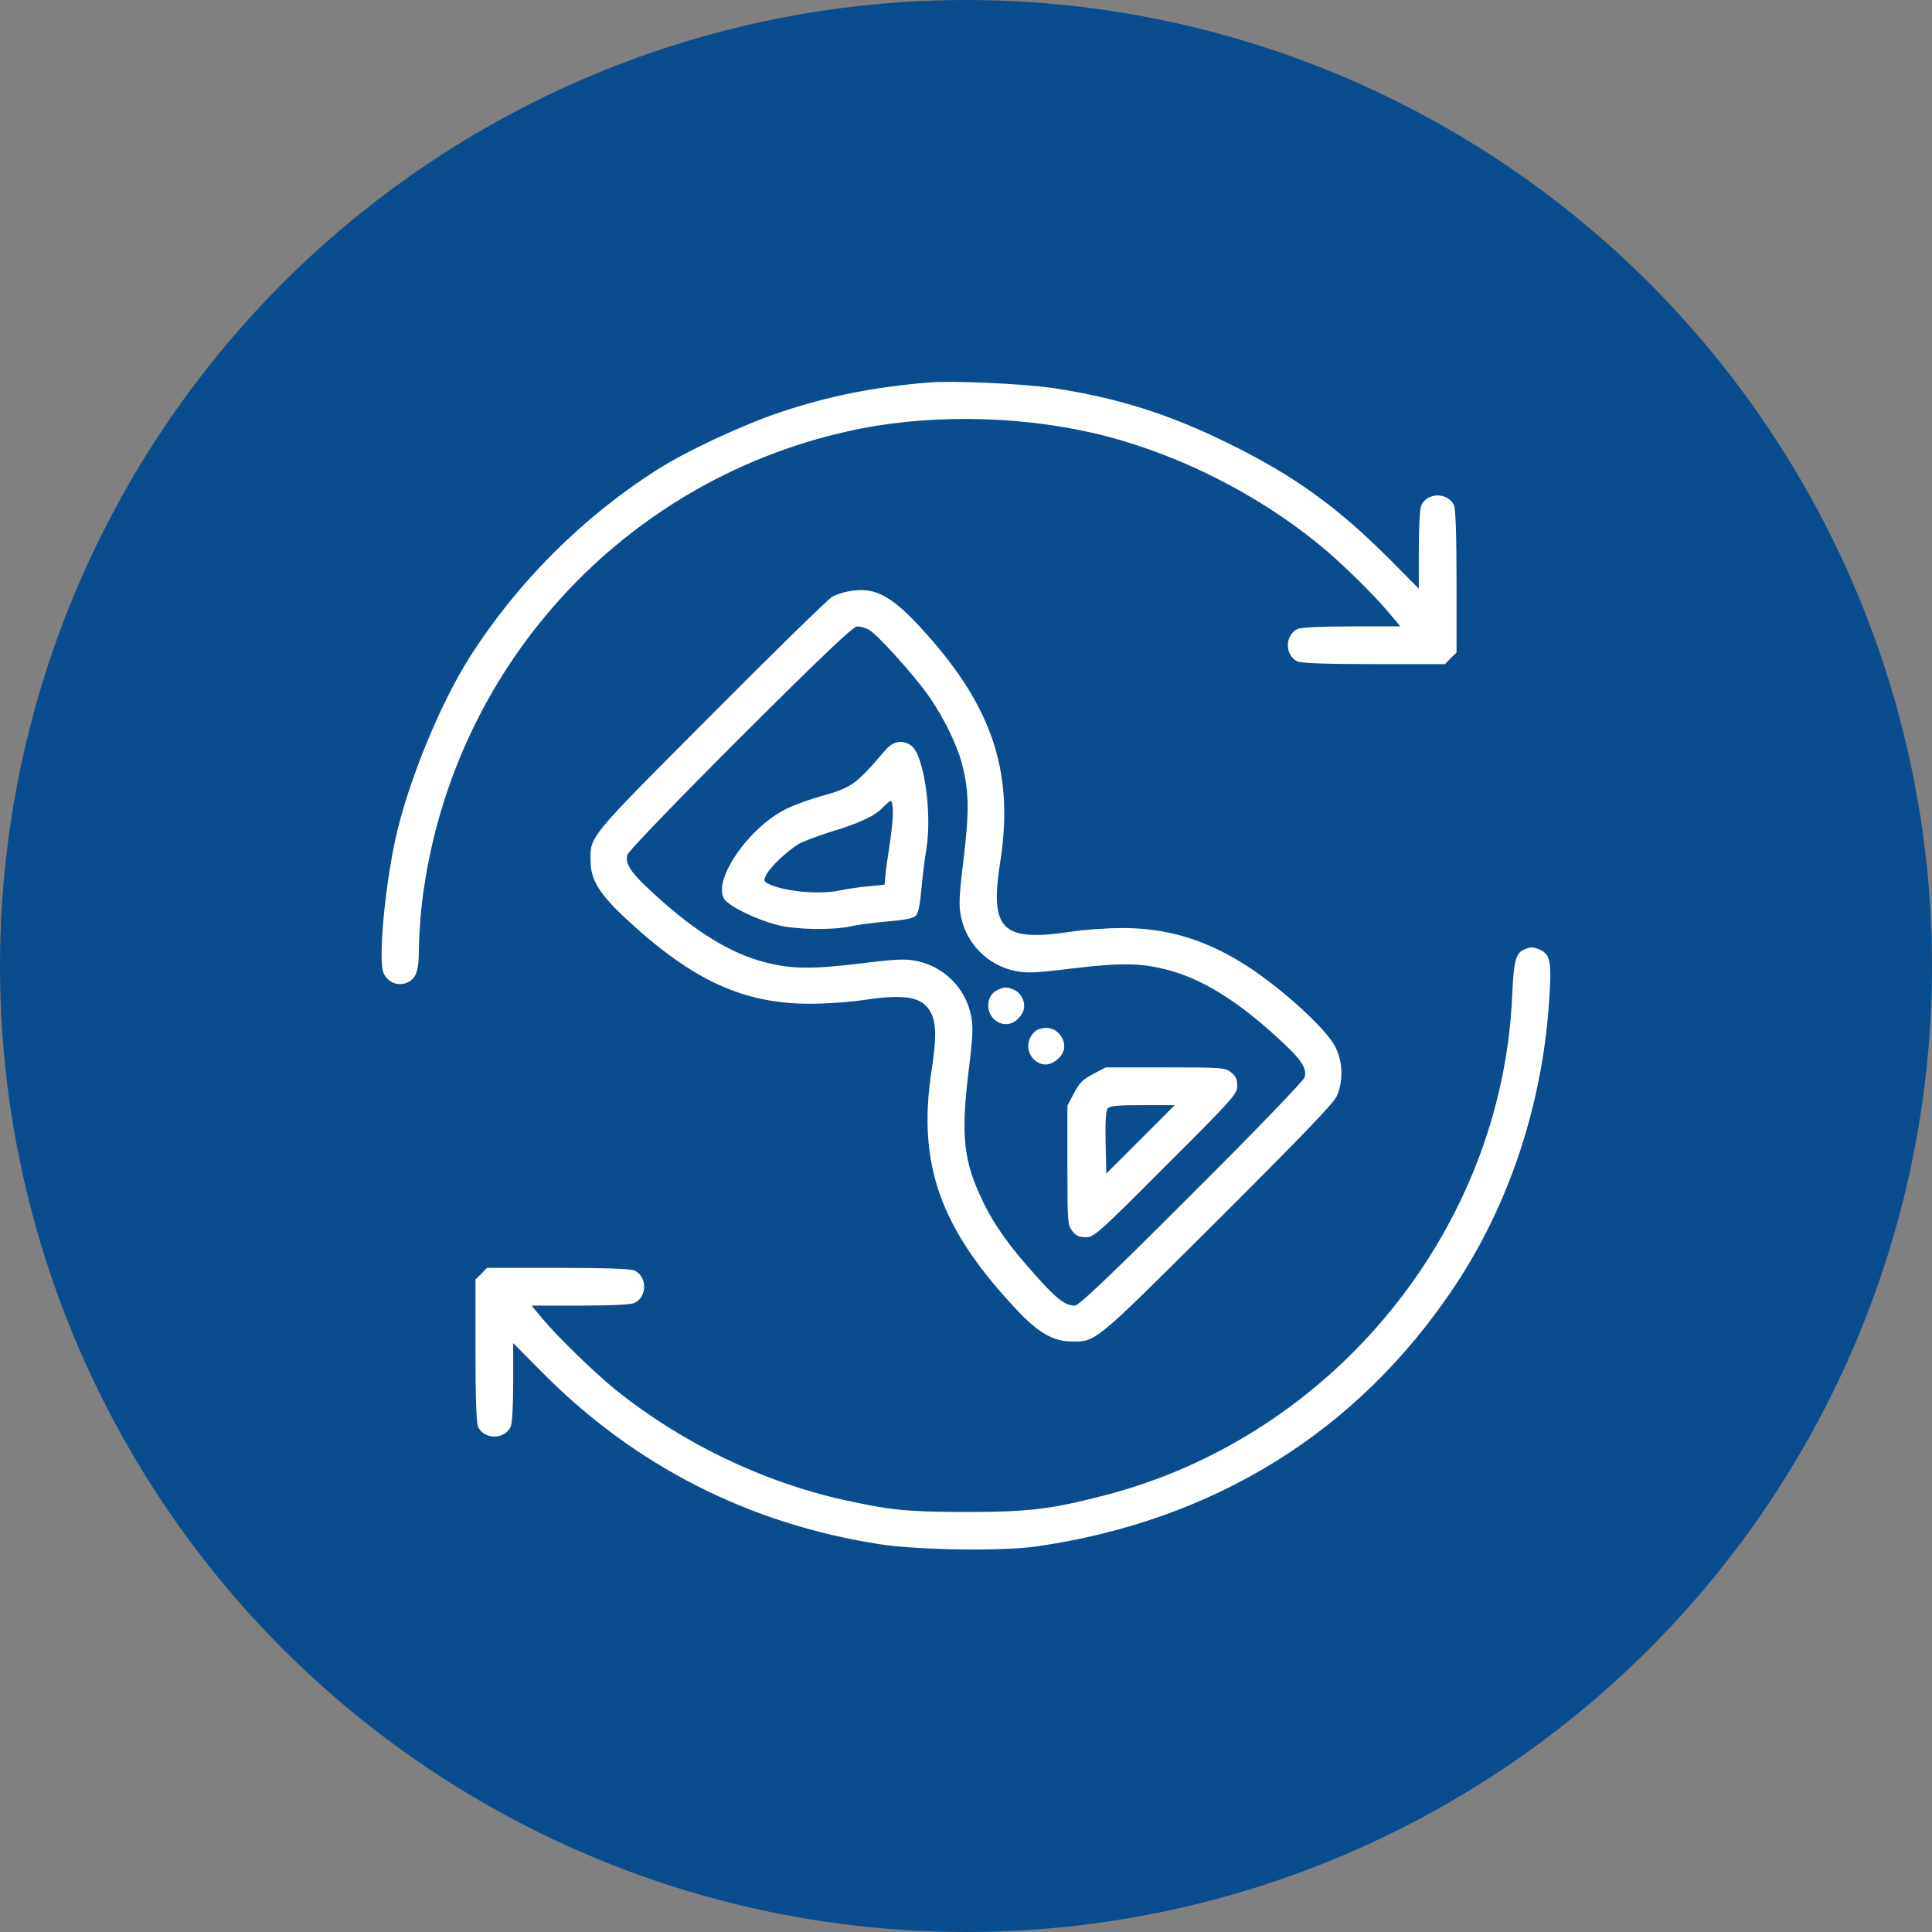
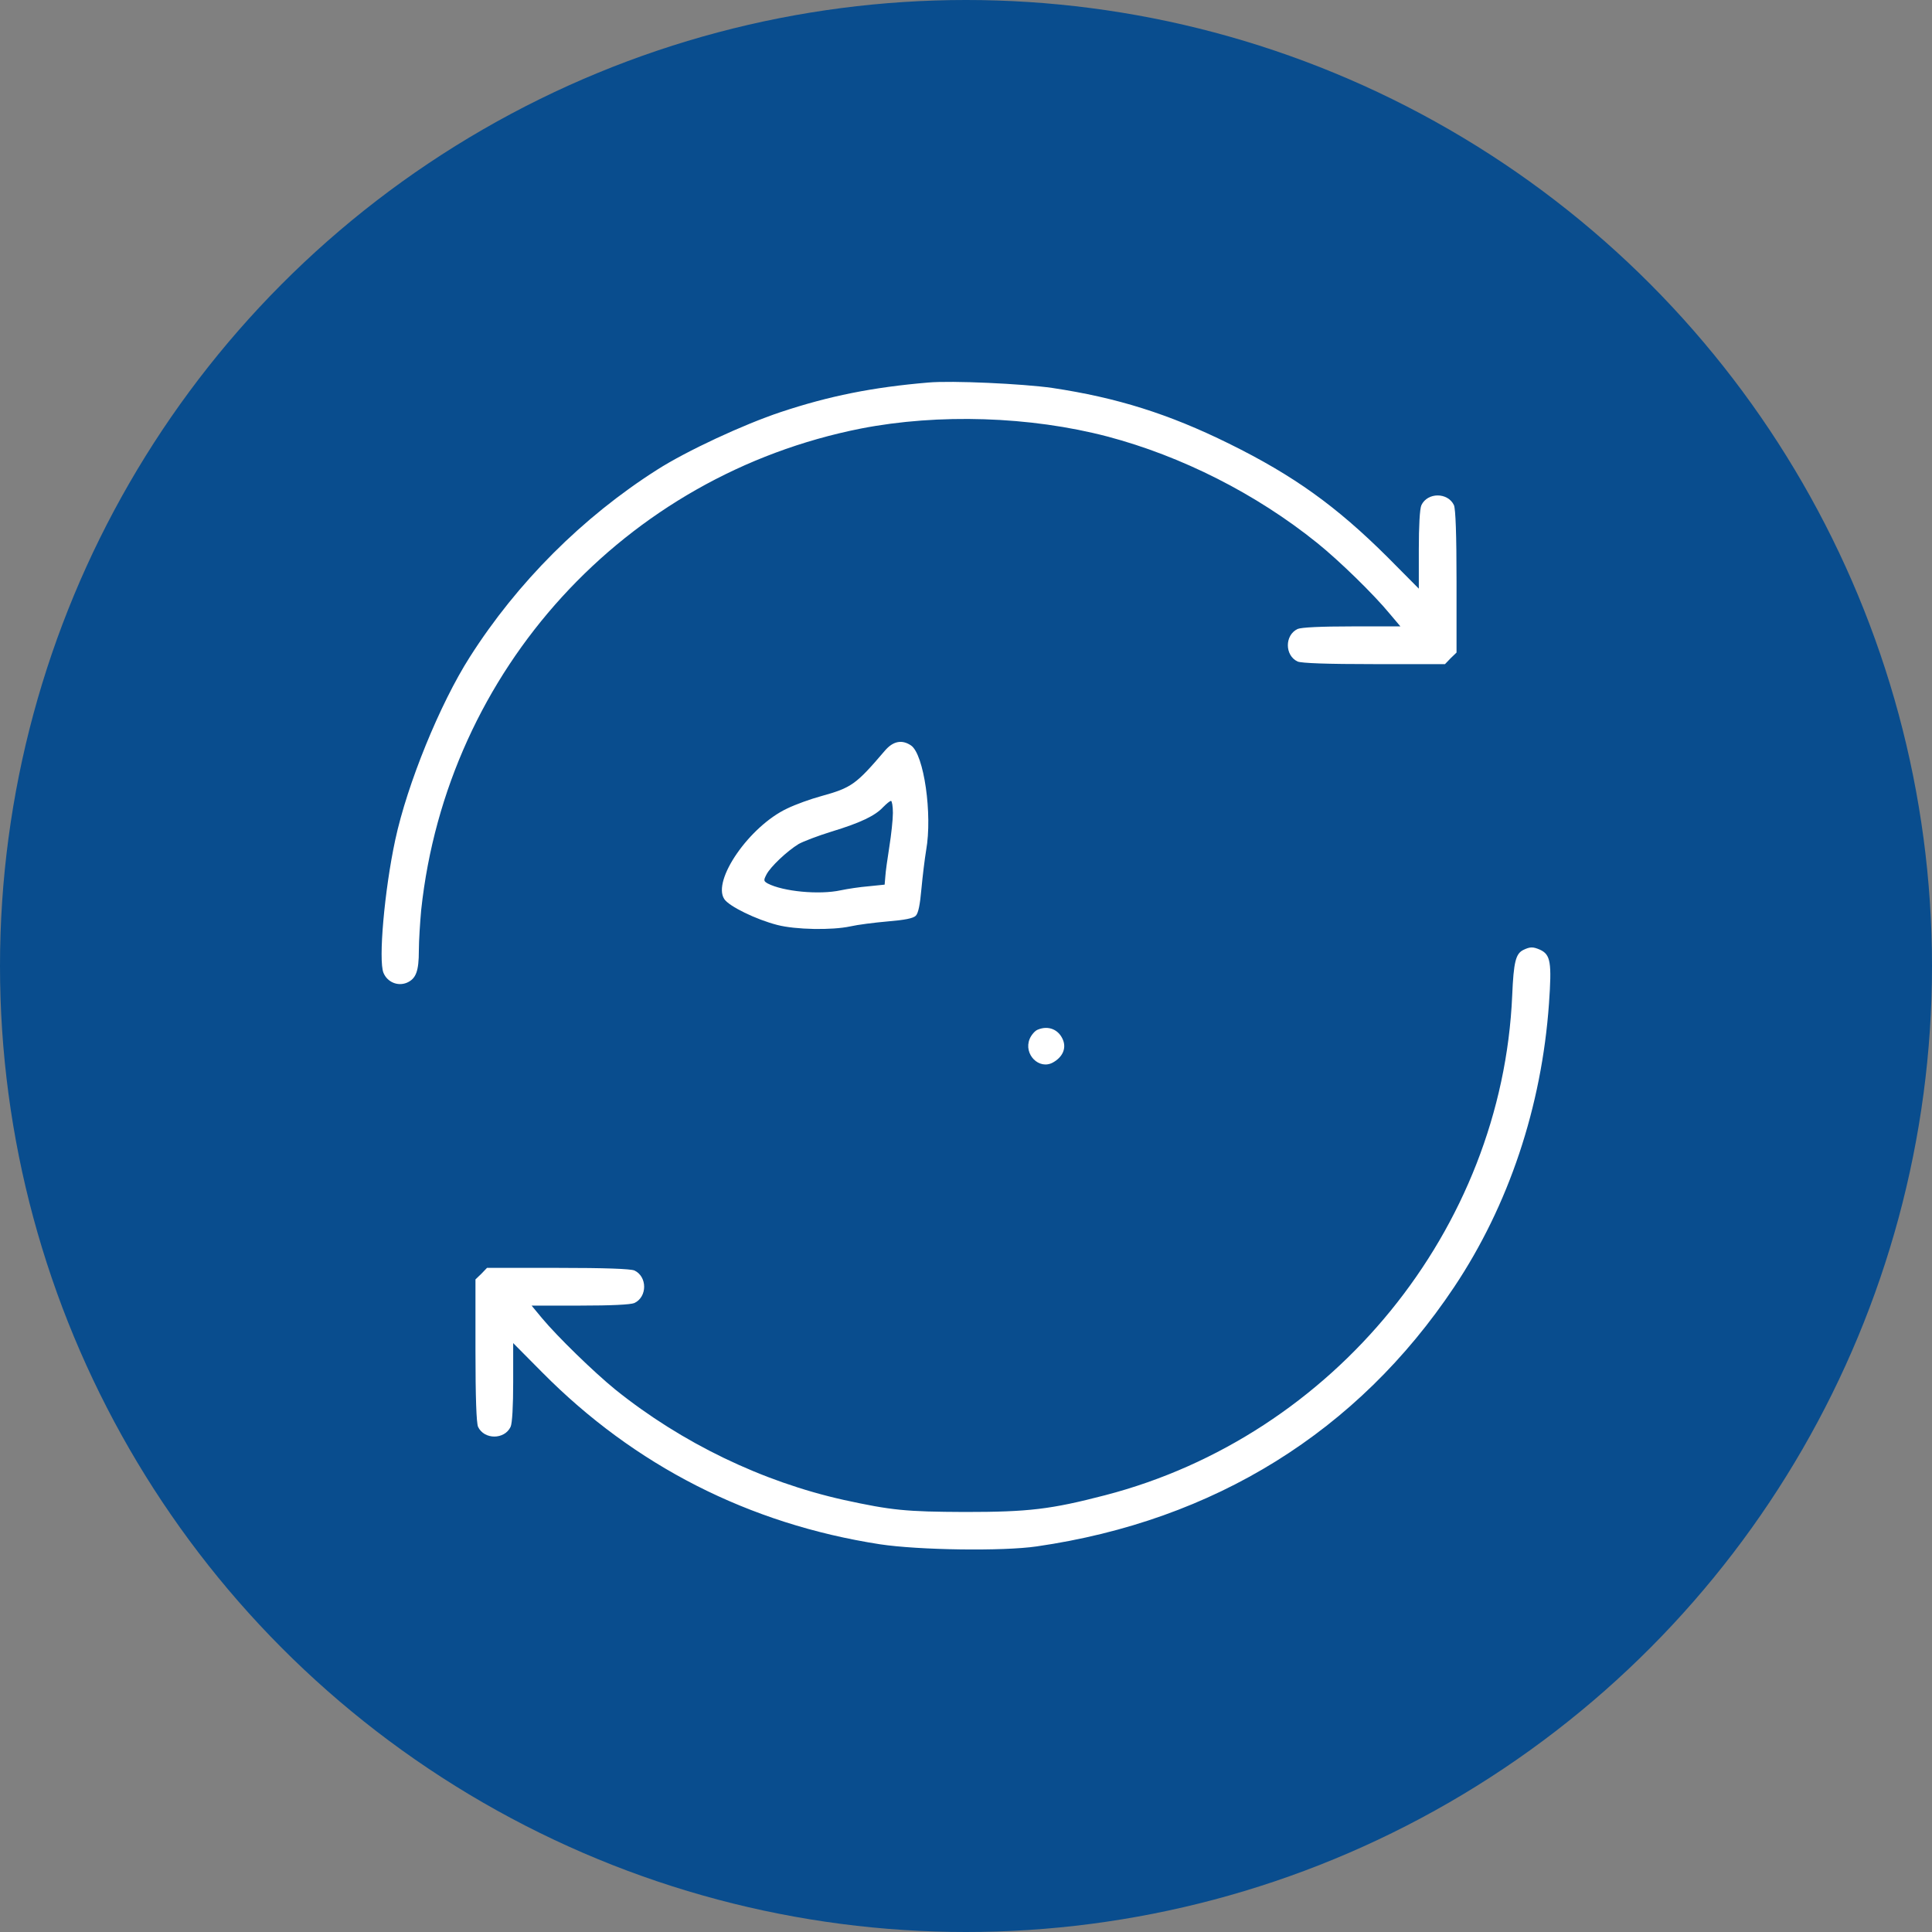
<svg xmlns="http://www.w3.org/2000/svg" width="80" height="80" viewBox="0 0 80 80" fill="none">
  <rect x="0" y="0" width="80" height="80" fill="#808080" stroke="none" />
  <circle cx="40" cy="40" r="40" fill="#094D8E" />
  <g clip-path="url(#clip0_448_704)">
    <path d="M38.438 15.84C36.133 16.035 34.336 16.396 32.334 17.061C30.781 17.578 28.428 18.672 27.207 19.453C24.121 21.416 21.416 24.121 19.453 27.207C18.213 29.15 16.865 32.461 16.367 34.775C15.918 36.865 15.664 39.766 15.879 40.283C16.035 40.664 16.465 40.85 16.846 40.693C17.227 40.527 17.344 40.215 17.344 39.355C17.344 38.955 17.393 38.203 17.441 37.676C18.506 27.744 25.869 19.678 35.654 17.744C38.857 17.119 42.656 17.236 45.859 18.076C48.926 18.887 52.022 20.449 54.551 22.49C55.449 23.213 56.885 24.609 57.559 25.43L57.988 25.938H55.977C54.697 25.938 53.887 25.977 53.73 26.045C53.193 26.299 53.193 27.139 53.73 27.392C53.897 27.461 54.932 27.5 56.904 27.5H59.834L60.068 27.256L60.312 27.021V24.092C60.312 22.119 60.273 21.084 60.205 20.918C59.951 20.381 59.111 20.381 58.857 20.918C58.789 21.064 58.75 21.777 58.75 22.764V24.375L57.461 23.076C55.332 20.957 53.564 19.688 50.889 18.369C48.398 17.139 46.25 16.465 43.574 16.064C42.353 15.889 39.395 15.752 38.438 15.84Z" fill="white" />
-     <path d="M35.147 24.483C34.922 24.522 34.619 24.619 34.463 24.707C34.316 24.785 32.051 26.992 29.443 29.619C24.307 34.766 24.443 34.609 24.453 35.664C24.463 36.436 24.824 37.031 25.957 38.076C28.691 40.606 30.781 41.563 33.545 41.563C34.219 41.563 35.195 41.494 35.703 41.416C37.5 41.143 38.223 41.27 38.555 41.953C38.77 42.373 38.779 43.018 38.574 44.326C37.978 48.233 38.935 50.899 42.168 54.307C42.988 55.176 43.623 55.537 44.336 55.547C45.391 55.557 45.234 55.694 50.391 50.557C53.887 47.07 55.205 45.703 55.352 45.391C55.635 44.756 55.605 43.936 55.273 43.311C54.873 42.578 53.223 41.065 51.787 40.098C50.068 38.955 48.408 38.428 46.494 38.428C45.85 38.428 44.873 38.496 44.326 38.584C41.484 39.004 40.977 38.506 41.416 35.703C41.973 32.139 41.172 29.522 38.643 26.572C37.031 24.707 36.309 24.268 35.147 24.483ZM35.977 26.074C36.309 26.25 37.822 27.92 38.457 28.819C39.053 29.668 39.648 30.869 39.844 31.67C40.127 32.774 40.137 33.594 39.902 35.566C39.707 37.149 39.697 37.49 39.795 37.969C40.029 39.092 40.908 39.971 42.031 40.205C42.51 40.303 42.852 40.293 44.434 40.098C46.406 39.863 47.236 39.873 48.33 40.156C49.727 40.518 51.162 41.387 52.803 42.881C53.857 43.828 54.131 44.209 54.023 44.609C53.994 44.736 51.895 46.914 49.355 49.444C45.967 52.832 44.668 54.063 44.512 54.063C44.111 54.063 43.77 53.809 42.891 52.822C41.807 51.621 41.162 50.723 40.684 49.717C39.902 48.096 39.785 47.031 40.098 44.434C40.293 42.852 40.303 42.51 40.205 42.031C39.971 40.908 39.092 40.029 37.969 39.795C37.49 39.697 37.148 39.707 35.566 39.903C33.594 40.137 32.764 40.127 31.67 39.844C30.273 39.483 28.838 38.613 27.197 37.119C26.143 36.172 25.869 35.791 25.977 35.391C26.006 35.264 28.105 33.086 30.645 30.547C34.033 27.168 35.332 25.938 35.488 25.938C35.615 25.938 35.83 25.996 35.977 26.074Z" fill="white" />
    <path d="M36.641 31.084C35.44 32.49 35.264 32.617 33.994 32.969C33.565 33.086 32.94 33.31 32.598 33.477C31.035 34.209 29.482 36.455 29.99 37.227C30.186 37.529 31.309 38.076 32.188 38.301C32.94 38.496 34.443 38.525 35.215 38.359C35.508 38.291 36.201 38.203 36.758 38.154C37.461 38.096 37.812 38.027 37.92 37.92C38.027 37.812 38.096 37.461 38.154 36.807C38.203 36.279 38.291 35.557 38.35 35.205C38.613 33.721 38.262 31.24 37.725 30.869C37.353 30.615 36.982 30.683 36.641 31.084ZM36.973 33.662C36.973 33.935 36.904 34.57 36.826 35.059C36.748 35.547 36.67 36.103 36.66 36.289L36.631 36.631L35.967 36.699C35.605 36.728 35.088 36.807 34.815 36.865C33.916 37.06 32.422 36.914 31.787 36.582C31.621 36.484 31.611 36.455 31.738 36.211C31.904 35.889 32.588 35.244 33.066 34.951C33.252 34.844 33.867 34.609 34.434 34.434C35.625 34.072 36.24 33.779 36.572 33.418C36.709 33.281 36.846 33.164 36.895 33.164C36.934 33.164 36.973 33.389 36.973 33.662Z" fill="white" />
-     <path d="M41.299 40.996C40.752 41.26 40.81 42.109 41.387 42.353C41.748 42.5 42.109 42.344 42.334 41.943C42.52 41.621 42.344 41.152 41.992 40.986C41.699 40.859 41.582 40.859 41.299 40.996Z" fill="white" />
    <path d="M42.969 42.637C42.861 42.676 42.705 42.852 42.637 43.017C42.373 43.652 43.027 44.316 43.603 43.994C44.004 43.769 44.16 43.408 44.014 43.056C43.838 42.627 43.408 42.451 42.969 42.637Z" fill="white" />
-     <path d="M45.264 44.473C44.844 44.688 44.688 44.844 44.473 45.264L44.199 45.781V48.252C44.199 50.596 44.209 50.732 44.404 50.977C44.551 51.172 44.688 51.23 44.961 51.23C45.303 51.23 45.478 51.074 48.272 48.272C51.074 45.478 51.23 45.303 51.23 44.961C51.23 44.688 51.172 44.551 50.977 44.404C50.732 44.209 50.596 44.199 48.252 44.199H45.781L45.264 44.473ZM47.227 47.178L45.81 48.594L45.781 47.315C45.762 46.455 45.791 45.986 45.869 45.898C45.957 45.791 46.299 45.762 47.315 45.762H48.643L47.227 47.178Z" fill="white" />
    <path d="M63.076 39.336C62.764 39.492 62.676 39.824 62.617 41.221C62.197 50.898 55.234 59.453 45.762 61.914C43.506 62.5 42.588 62.608 39.951 62.608C37.51 62.598 36.914 62.539 34.941 62.109C31.562 61.358 28.223 59.746 25.479 57.539C24.58 56.807 23.076 55.342 22.441 54.58L22.012 54.062H24.023C25.303 54.062 26.113 54.023 26.27 53.955C26.807 53.701 26.807 52.861 26.27 52.608C26.104 52.539 25.068 52.5 23.096 52.5H20.166L19.932 52.744L19.688 52.978V55.908C19.688 57.881 19.727 58.916 19.795 59.082C20.049 59.619 20.889 59.619 21.143 59.082C21.211 58.936 21.25 58.213 21.25 57.227V55.615L22.451 56.826C26.279 60.693 31.016 63.105 36.435 63.945C38.047 64.189 41.533 64.238 42.93 64.033C50.283 62.969 56.221 59.277 60.215 53.291C62.471 49.912 63.838 45.83 64.141 41.543C64.258 39.853 64.209 39.531 63.77 39.326C63.477 39.199 63.359 39.199 63.076 39.336Z" fill="white" />
  </g>
  <defs>
    <clipPath id="clip0_448_704">
      <rect width="50" height="50" fill="white" transform="translate(15 15)" />
    </clipPath>
  </defs>
</svg>